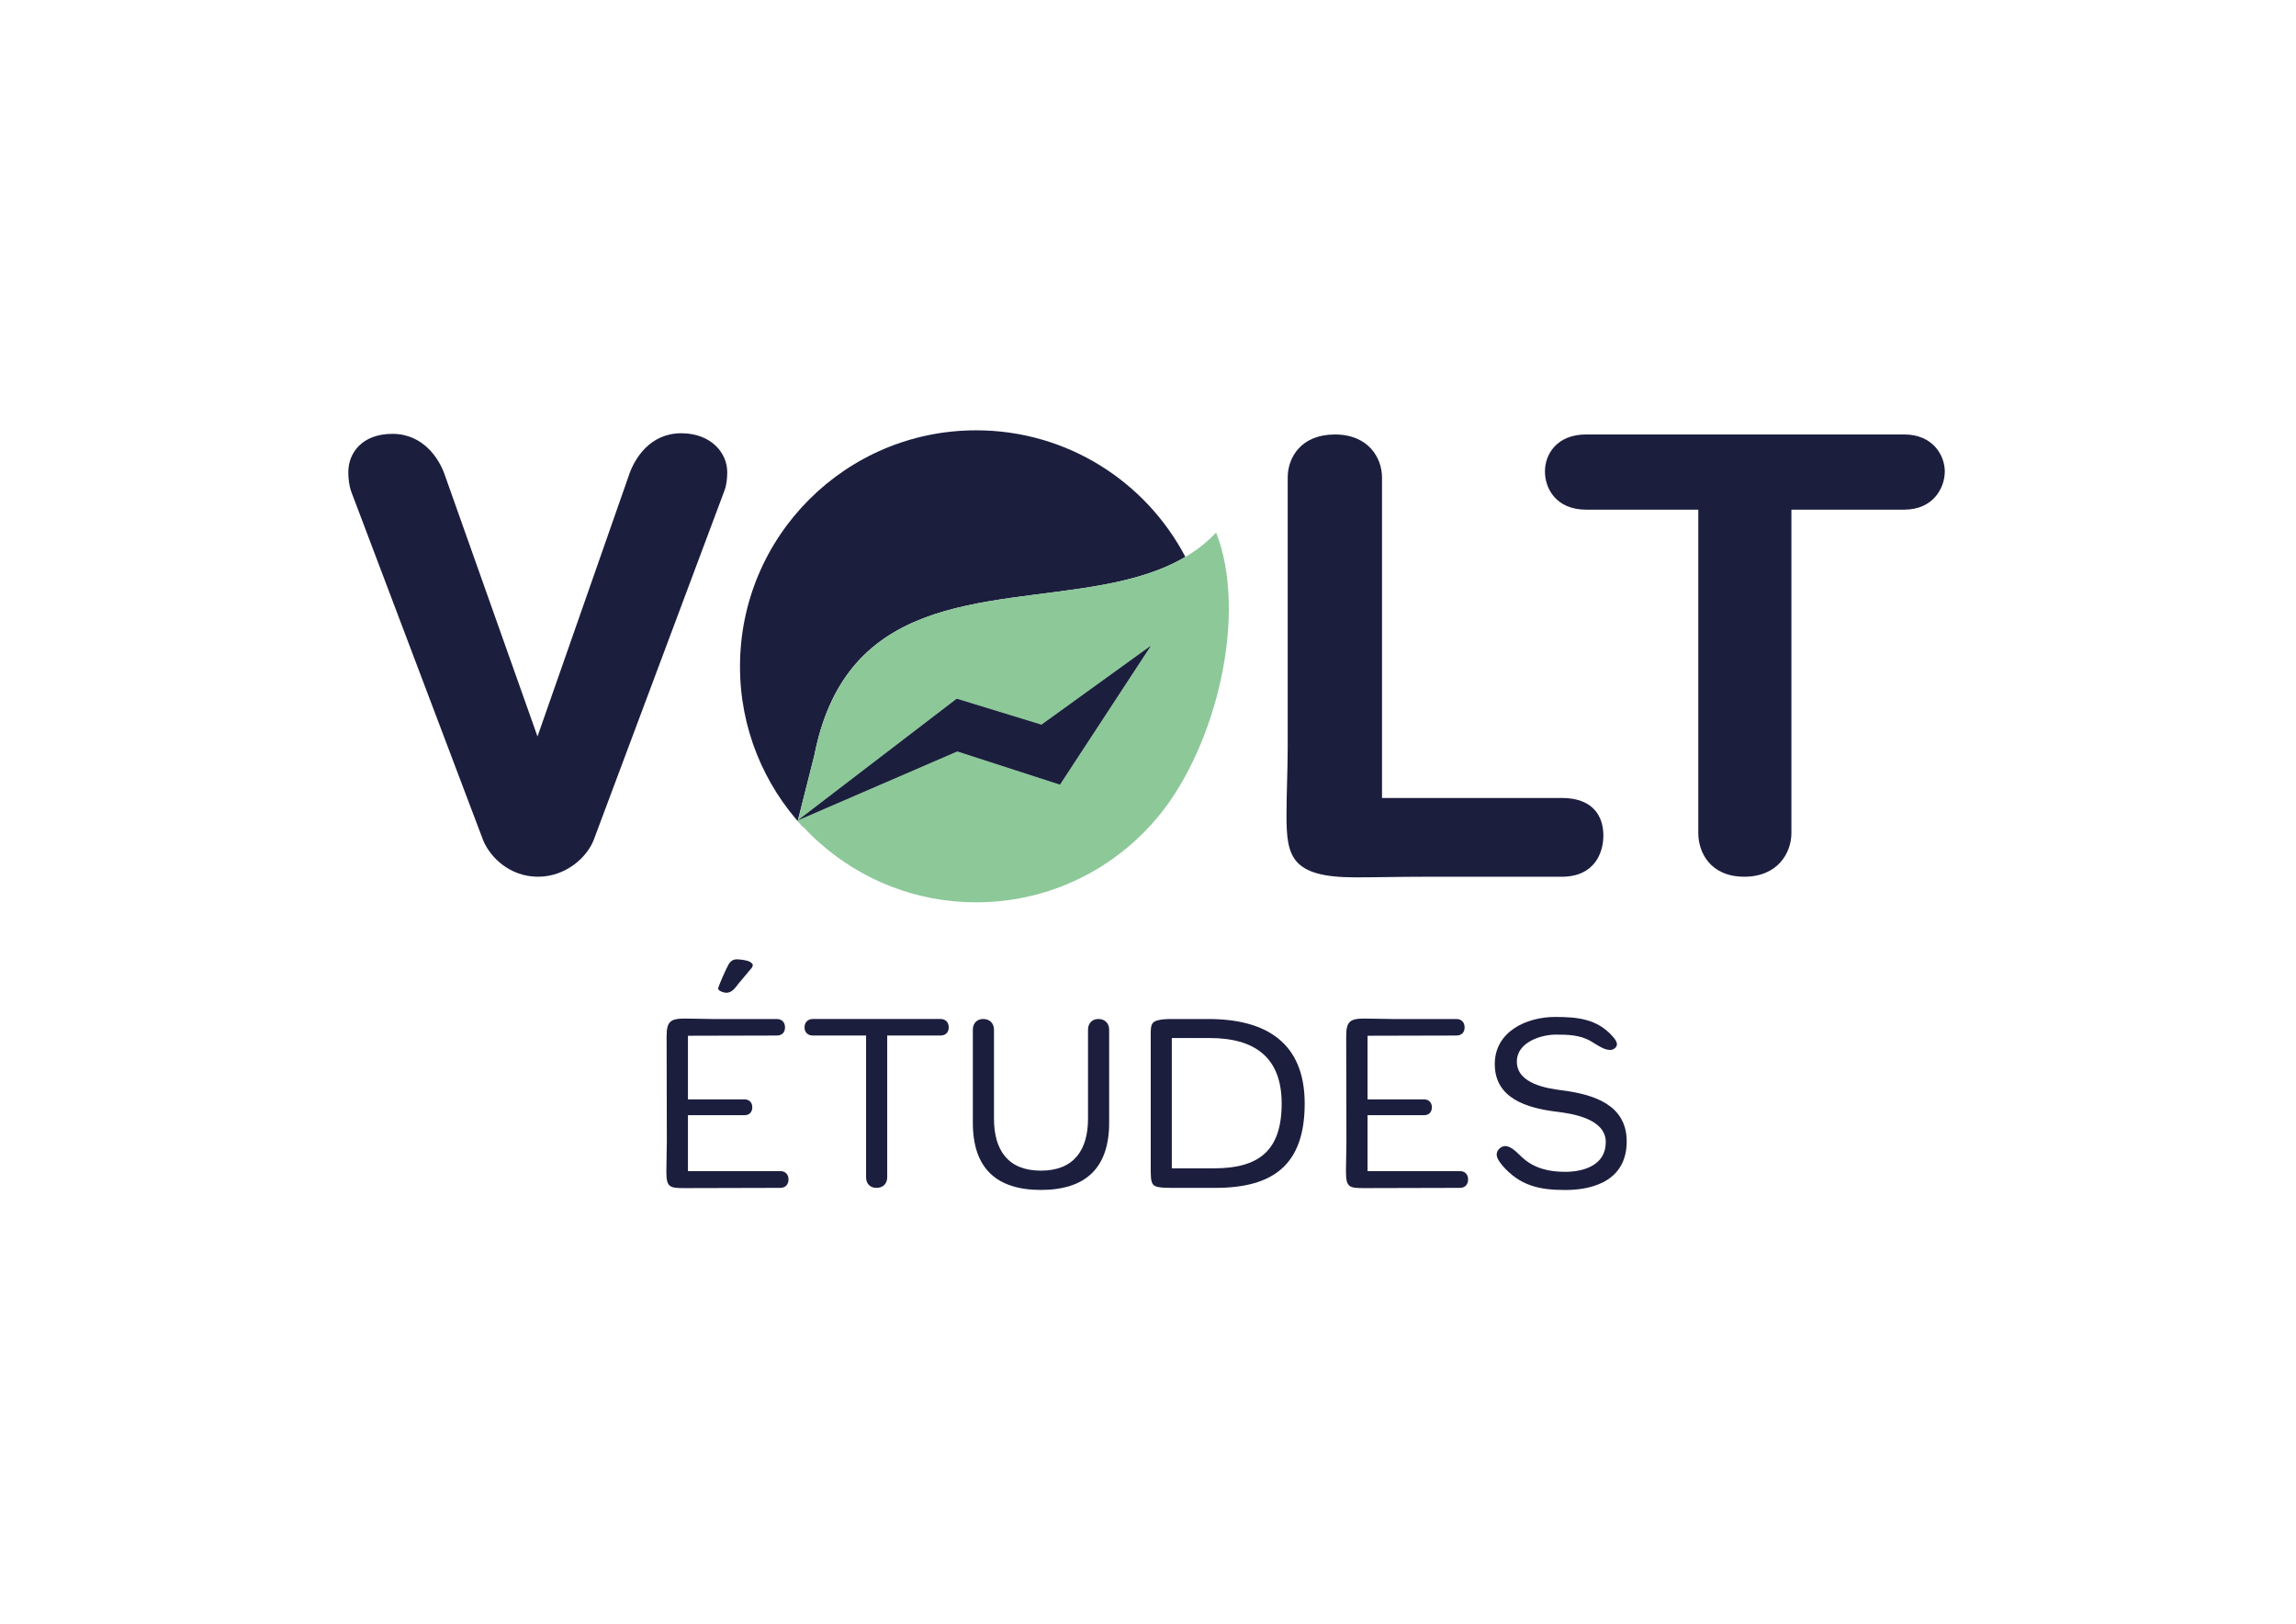
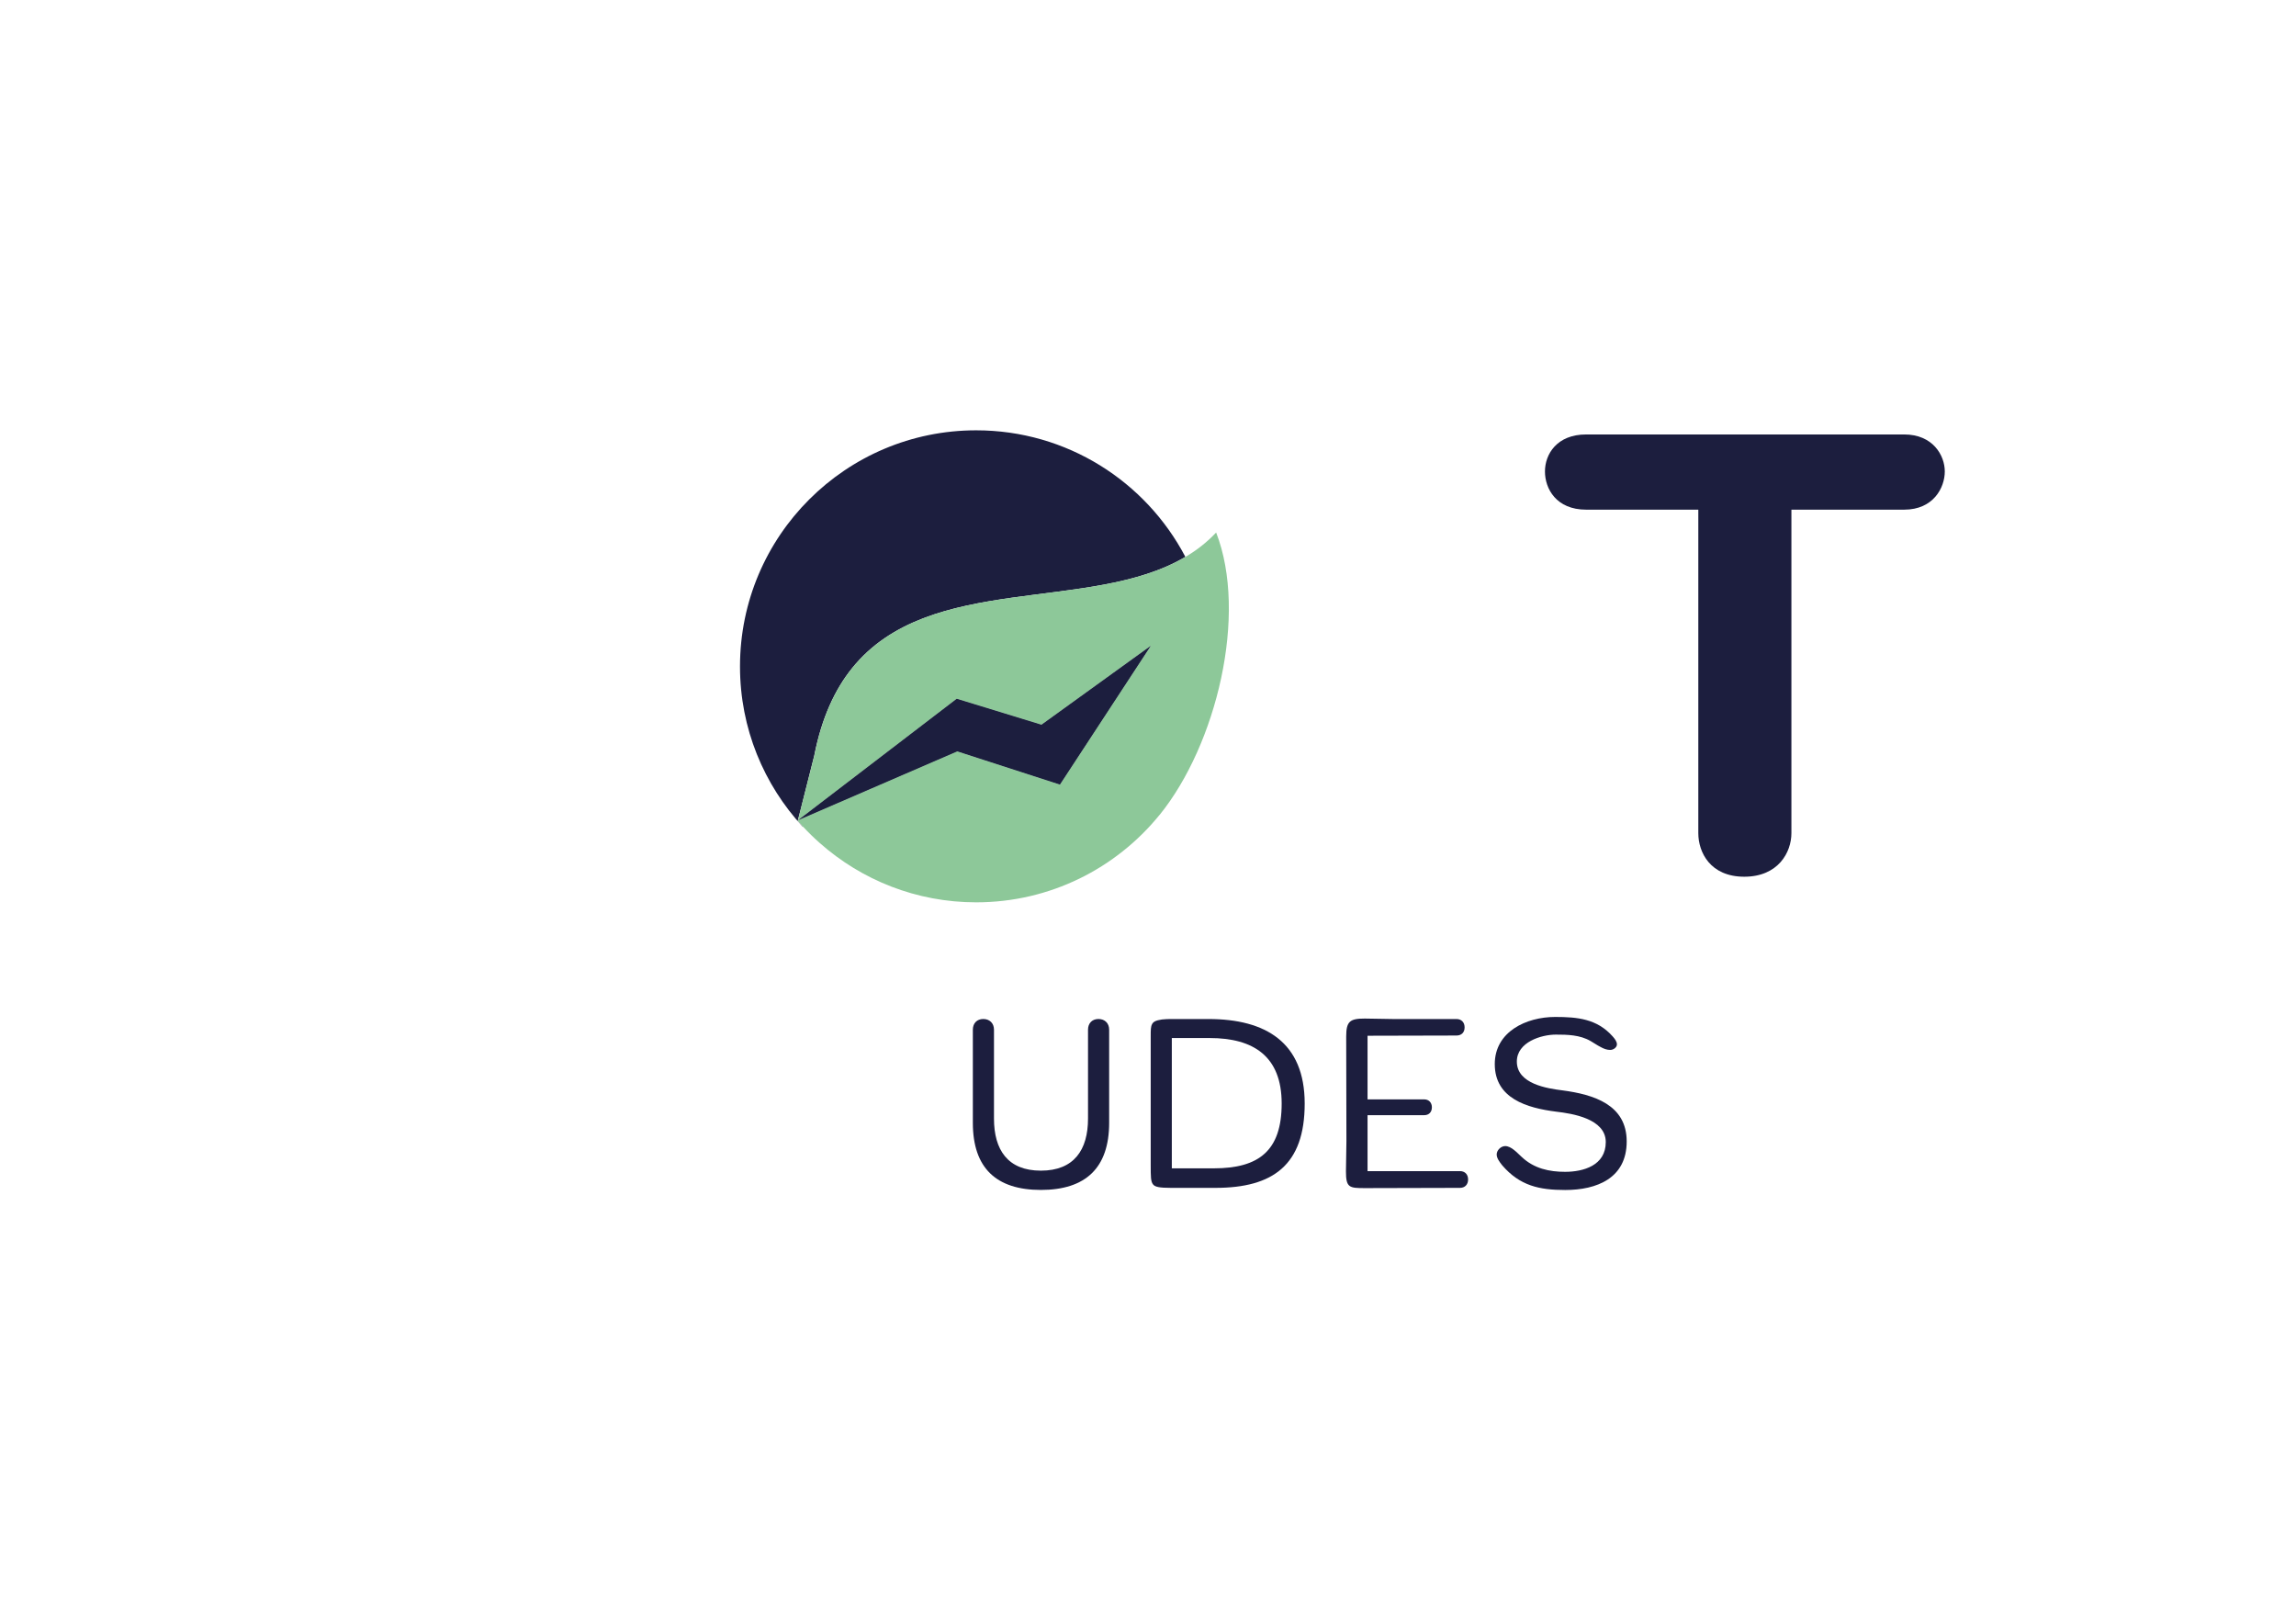
<svg xmlns="http://www.w3.org/2000/svg" id="Calque_1" data-name="Calque 1" version="1.1" viewBox="0 0 841.89 595.28">
  <defs>
    <style> .cls-1, .cls-2 { fill: #1c1e3e; } .cls-1, .cls-2, .cls-3 { stroke-width: 0px; } .cls-2, .cls-3 { fill-rule: evenodd; } .cls-3 { fill: #8dc899; } </style>
  </defs>
  <g>
    <g>
      <path class="cls-2" d="M298.6,276.9l-6.03,23.84h-.03l-.02.15c.63.73,1.28,1.46,1.93,2.19-.03.03-.05.05-.05.08-14.29-15.45-23.06-36.1-23.06-58.81,0-47.83,38.79-86.59,86.59-86.59,33.34,0,62.25,18.82,76.72,46.4-34.97,20.73-93.78,5.58-122.19,40.77-6.33,7.84-11.15,18.19-13.87,31.98Z" />
-       <polygon class="cls-2" points="381.88 265.69 422 236.73 388.66 287.65 351.01 275.47 292.57 300.74 350.81 256.17 381.88 265.69" />
      <path class="cls-3" d="M425.16,298.78c-15.88,19.54-40.09,32.03-67.22,32.03-21.98,0-42.05-8.21-57.33-21.73-2.14-1.88-4.2-3.89-6.15-6-.65-.73-1.31-1.46-1.93-2.19l.02-.15h.03l58.43-25.27,37.66,12.18,33.34-50.92-40.12,28.96-31.07-9.52-58.23,44.57,6.03-23.84c2.71-13.79,7.54-24.14,13.87-31.98,28.41-35.19,87.22-20.05,122.19-40.77,4.12-2.41,7.89-5.35,11.25-8.92,11.71,30.02.1,77.85-20.75,103.55Z" />
      <polygon class="cls-3" points="422 236.73 388.66 287.65 351.01 275.47 292.57 300.74 350.81 256.17 381.88 265.69 422 236.73" />
      <polygon class="cls-2" points="422 236.73 388.66 287.65 351.01 275.47 292.57 300.74 350.81 256.17 381.88 265.69 422 236.73" />
    </g>
-     <path class="cls-1" d="M230.77,173.72c1.97-5.47,7.44-14.88,19.04-14.88,10.94,0,16.85,7.22,16.85,14.22,0,2.19-.22,4.82-1.09,7l-47.92,128.01c-2.41,6.13-10.07,13.35-20.35,13.35s-17.51-7-20.13-13.35l-48.36-127.79c-.87-2.41-1.09-5.03-1.09-7.22,0-6.78,4.82-14,16.19-14s17.07,9.19,19.04,14.66l34.14,96.28,33.7-96.28Z" />
-     <path class="cls-1" d="M572.6,292.54c12.03,0,15.32,7.22,15.32,13.79,0,6.13-3.07,15.1-15.32,15.1h-50.55c-8.53,0-16.63.22-25.16.22-23.41,0-25.16-7.66-25.16-22.54,0-8.53.44-16.85.44-25.38v-98.69c0-7.22,4.82-15.75,17.29-15.75s17.29,8.75,17.29,15.75v117.51h65.87Z" />
    <path class="cls-1" d="M581.6,186.85c-10.94,0-15.1-7.66-15.1-14s4.38-13.57,15.1-13.57h116.63c10.5,0,14.88,7.66,14.88,13.57s-4.16,14-14.88,14h-41.36v118.6c0,7-4.82,15.97-17.29,15.97s-16.85-8.97-16.85-15.97v-118.6h-41.14Z" />
  </g>
  <g>
-     <path class="cls-1" d="M286.15,429.35c1.79,0,2.98,1.19,2.98,3.07s-1.19,3.07-2.98,3.07c-11.66,0-23.24.09-34.91.09-5.7,0-6.9-.17-6.9-6.13,0-3.75.17-7.32.17-11.07,0-12.77-.08-25.54-.08-38.4,0-5.53,1.36-6.56,6.81-6.56,3.41,0,6.81.17,10.3.17h23.33c1.79,0,2.98,1.19,2.98,3.07s-1.19,2.98-2.98,2.98l-32.61.08v23.33h20.78c1.7,0,2.81,1.19,2.81,2.9,0,1.79-1.11,2.89-2.81,2.89h-20.78v20.52h33.89ZM263.33,362.43c0-.77,3.24-8,3.92-9.03.77-1.19,1.7-1.7,3.07-1.7.68,0,2.21.17,3.58.51.68.17,1.19.43,1.62.77.34.34.51.6.51.77,0,.6-.34,1.11-.85,1.62l-4.77,5.7c-.26.43-.6.85-.94,1.19-.26.34-.6.6-.85.85-.68.51-1.36.85-2.3.85-.51,0-1.28-.17-1.96-.51-.68-.26-1.02-.68-1.02-1.02Z" />
-     <path class="cls-1" d="M297.98,379.63c-1.79,0-2.98-1.19-2.98-2.98s1.19-3.07,2.98-3.07h46.92c1.79,0,2.98,1.19,2.98,3.07s-1.19,2.98-2.98,2.98h-19.58v51.94c0,2.38-1.53,3.92-3.92,3.92s-3.83-1.53-3.83-3.92v-51.94h-19.58Z" />
    <path class="cls-1" d="M356.72,377.5c0-2.38,1.53-3.92,3.83-3.92s3.92,1.53,3.92,3.92v32.61c0,11.41,5.02,19.07,17.2,19.07s17.28-7.66,17.28-19.07v-32.61c0-2.38,1.53-3.92,3.83-3.92s3.92,1.53,3.92,3.92v34.14c0,16.6-8.69,24.61-25.03,24.61s-24.95-8-24.95-24.61v-34.14Z" />
    <path class="cls-1" d="M421.94,427.31v-47.51c0-2.13,0-3.41.51-4.34.43-.85,1.28-1.36,3.58-1.7,1.02-.09,1.96-.17,2.9-.17h14.22c20.86,0,35.25,8.51,35.25,30.99s-11.58,30.91-32.7,30.91h-16.35c-4.17,0-5.88-.34-6.56-1.28-.85-1.02-.85-2.98-.85-6.9ZM445.1,428.33c16.52,0,24.86-6.47,24.86-23.76s-10.3-24.01-26.4-24.01h-13.88v47.77h15.41Z" />
    <path class="cls-1" d="M535.34,429.35c1.79,0,2.98,1.19,2.98,3.07s-1.19,3.07-2.98,3.07c-11.66,0-23.24.09-34.91.09-5.7,0-6.9-.17-6.9-6.13,0-3.75.17-7.32.17-11.07,0-12.77-.08-25.54-.08-38.4,0-5.53,1.36-6.56,6.81-6.56,3.41,0,6.81.17,10.3.17h23.33c1.79,0,2.98,1.19,2.98,3.07s-1.19,2.98-2.98,2.98l-32.61.08v23.33h20.78c1.7,0,2.81,1.19,2.81,2.9,0,1.79-1.11,2.89-2.81,2.89h-20.78v20.52h33.89Z" />
    <path class="cls-1" d="M556.62,422.88c.51.43.94.94,1.36,1.28,4.51,4.26,10.13,5.45,15.92,5.45,6.64,0,14.9-2.3,14.9-10.9s-12.35-10.47-18.14-11.15c-10.81-1.36-22.56-4.85-22.56-17.45,0-11.84,11.5-17.28,22.14-17.28,8.17,0,15.33.68,21.03,7.07.85.94,1.62,1.96,1.62,2.98,0,1.11-1.28,2.04-2.47,2.04s-2.38-.43-3.58-1.11c-1.36-.68-2.47-1.53-3.58-2.13-3.92-2.3-8.6-2.38-12.77-2.38-5.28,0-14.3,2.72-14.3,9.88,0,8.26,11.32,9.88,16.69,10.56,11.58,1.53,23.59,5.28,23.59,18.73s-10.9,17.8-22.56,17.8c-9.45,0-16.6-1.53-23.07-9.03-1.02-1.28-2.04-2.64-2.04-4,0-1.53,1.53-3.07,3.15-3.07,1.02,0,2.21.6,3.24,1.45.51.34.94.85,1.45,1.28Z" />
  </g>
</svg>